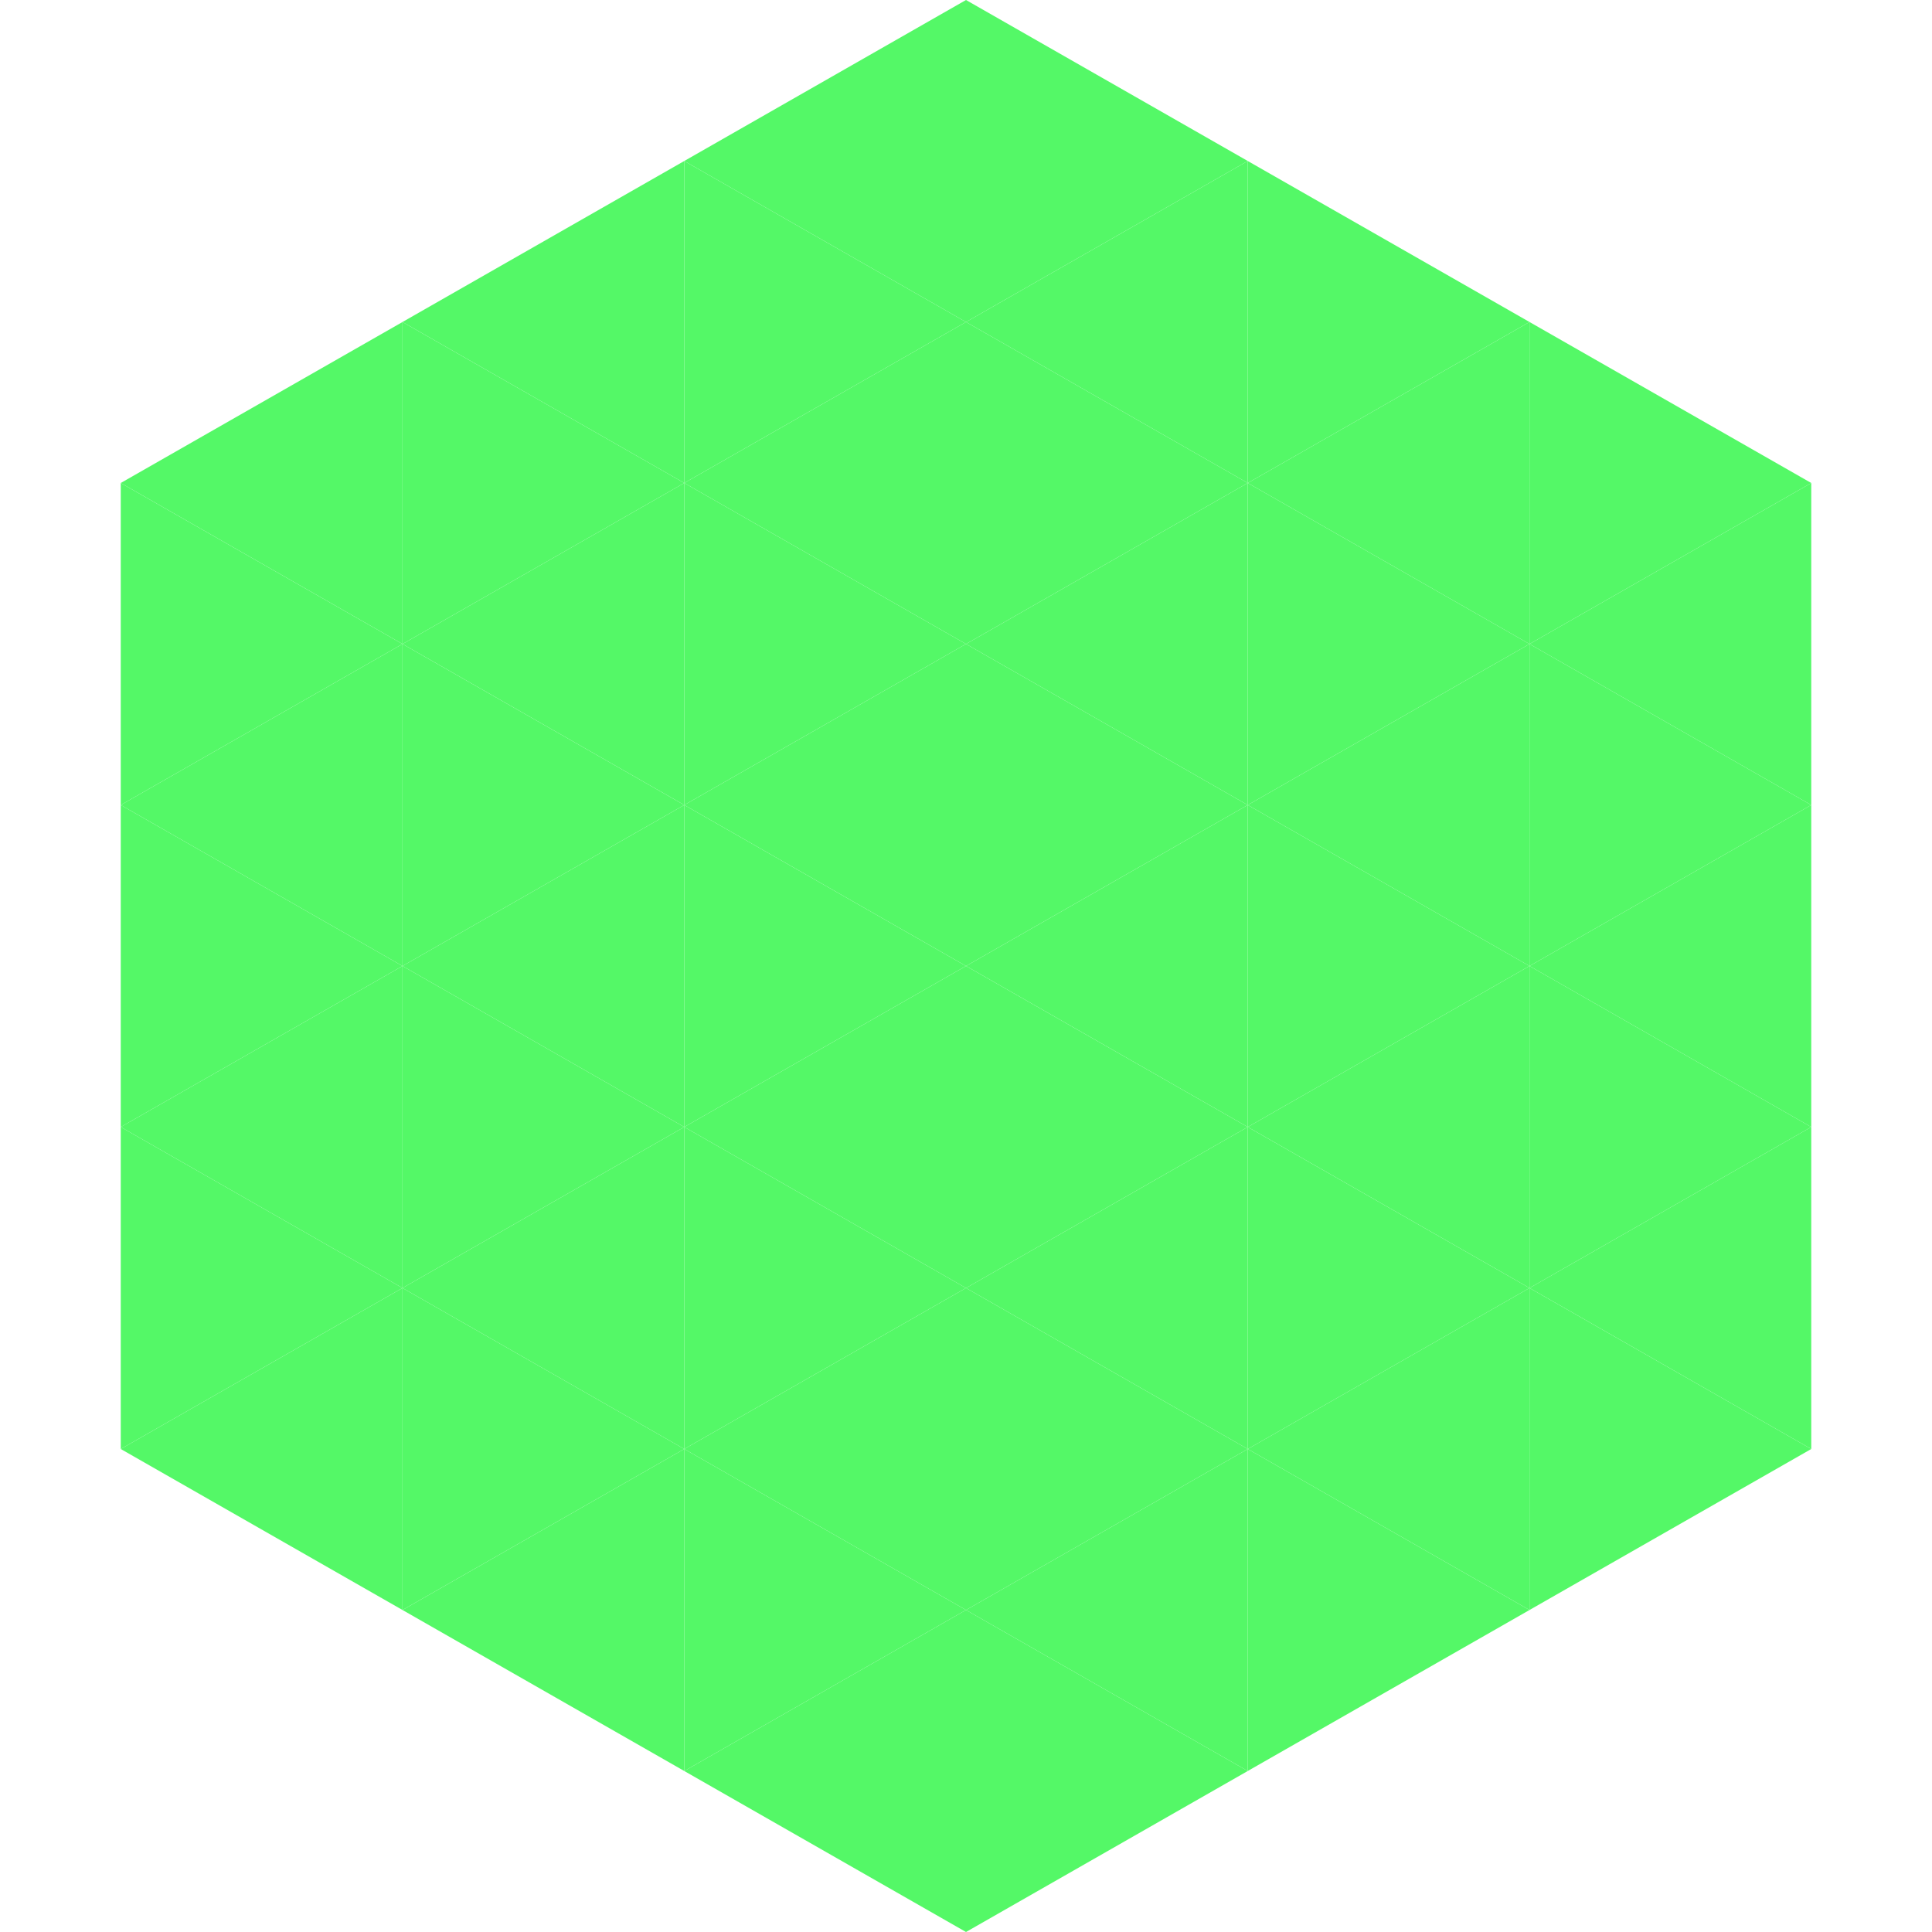
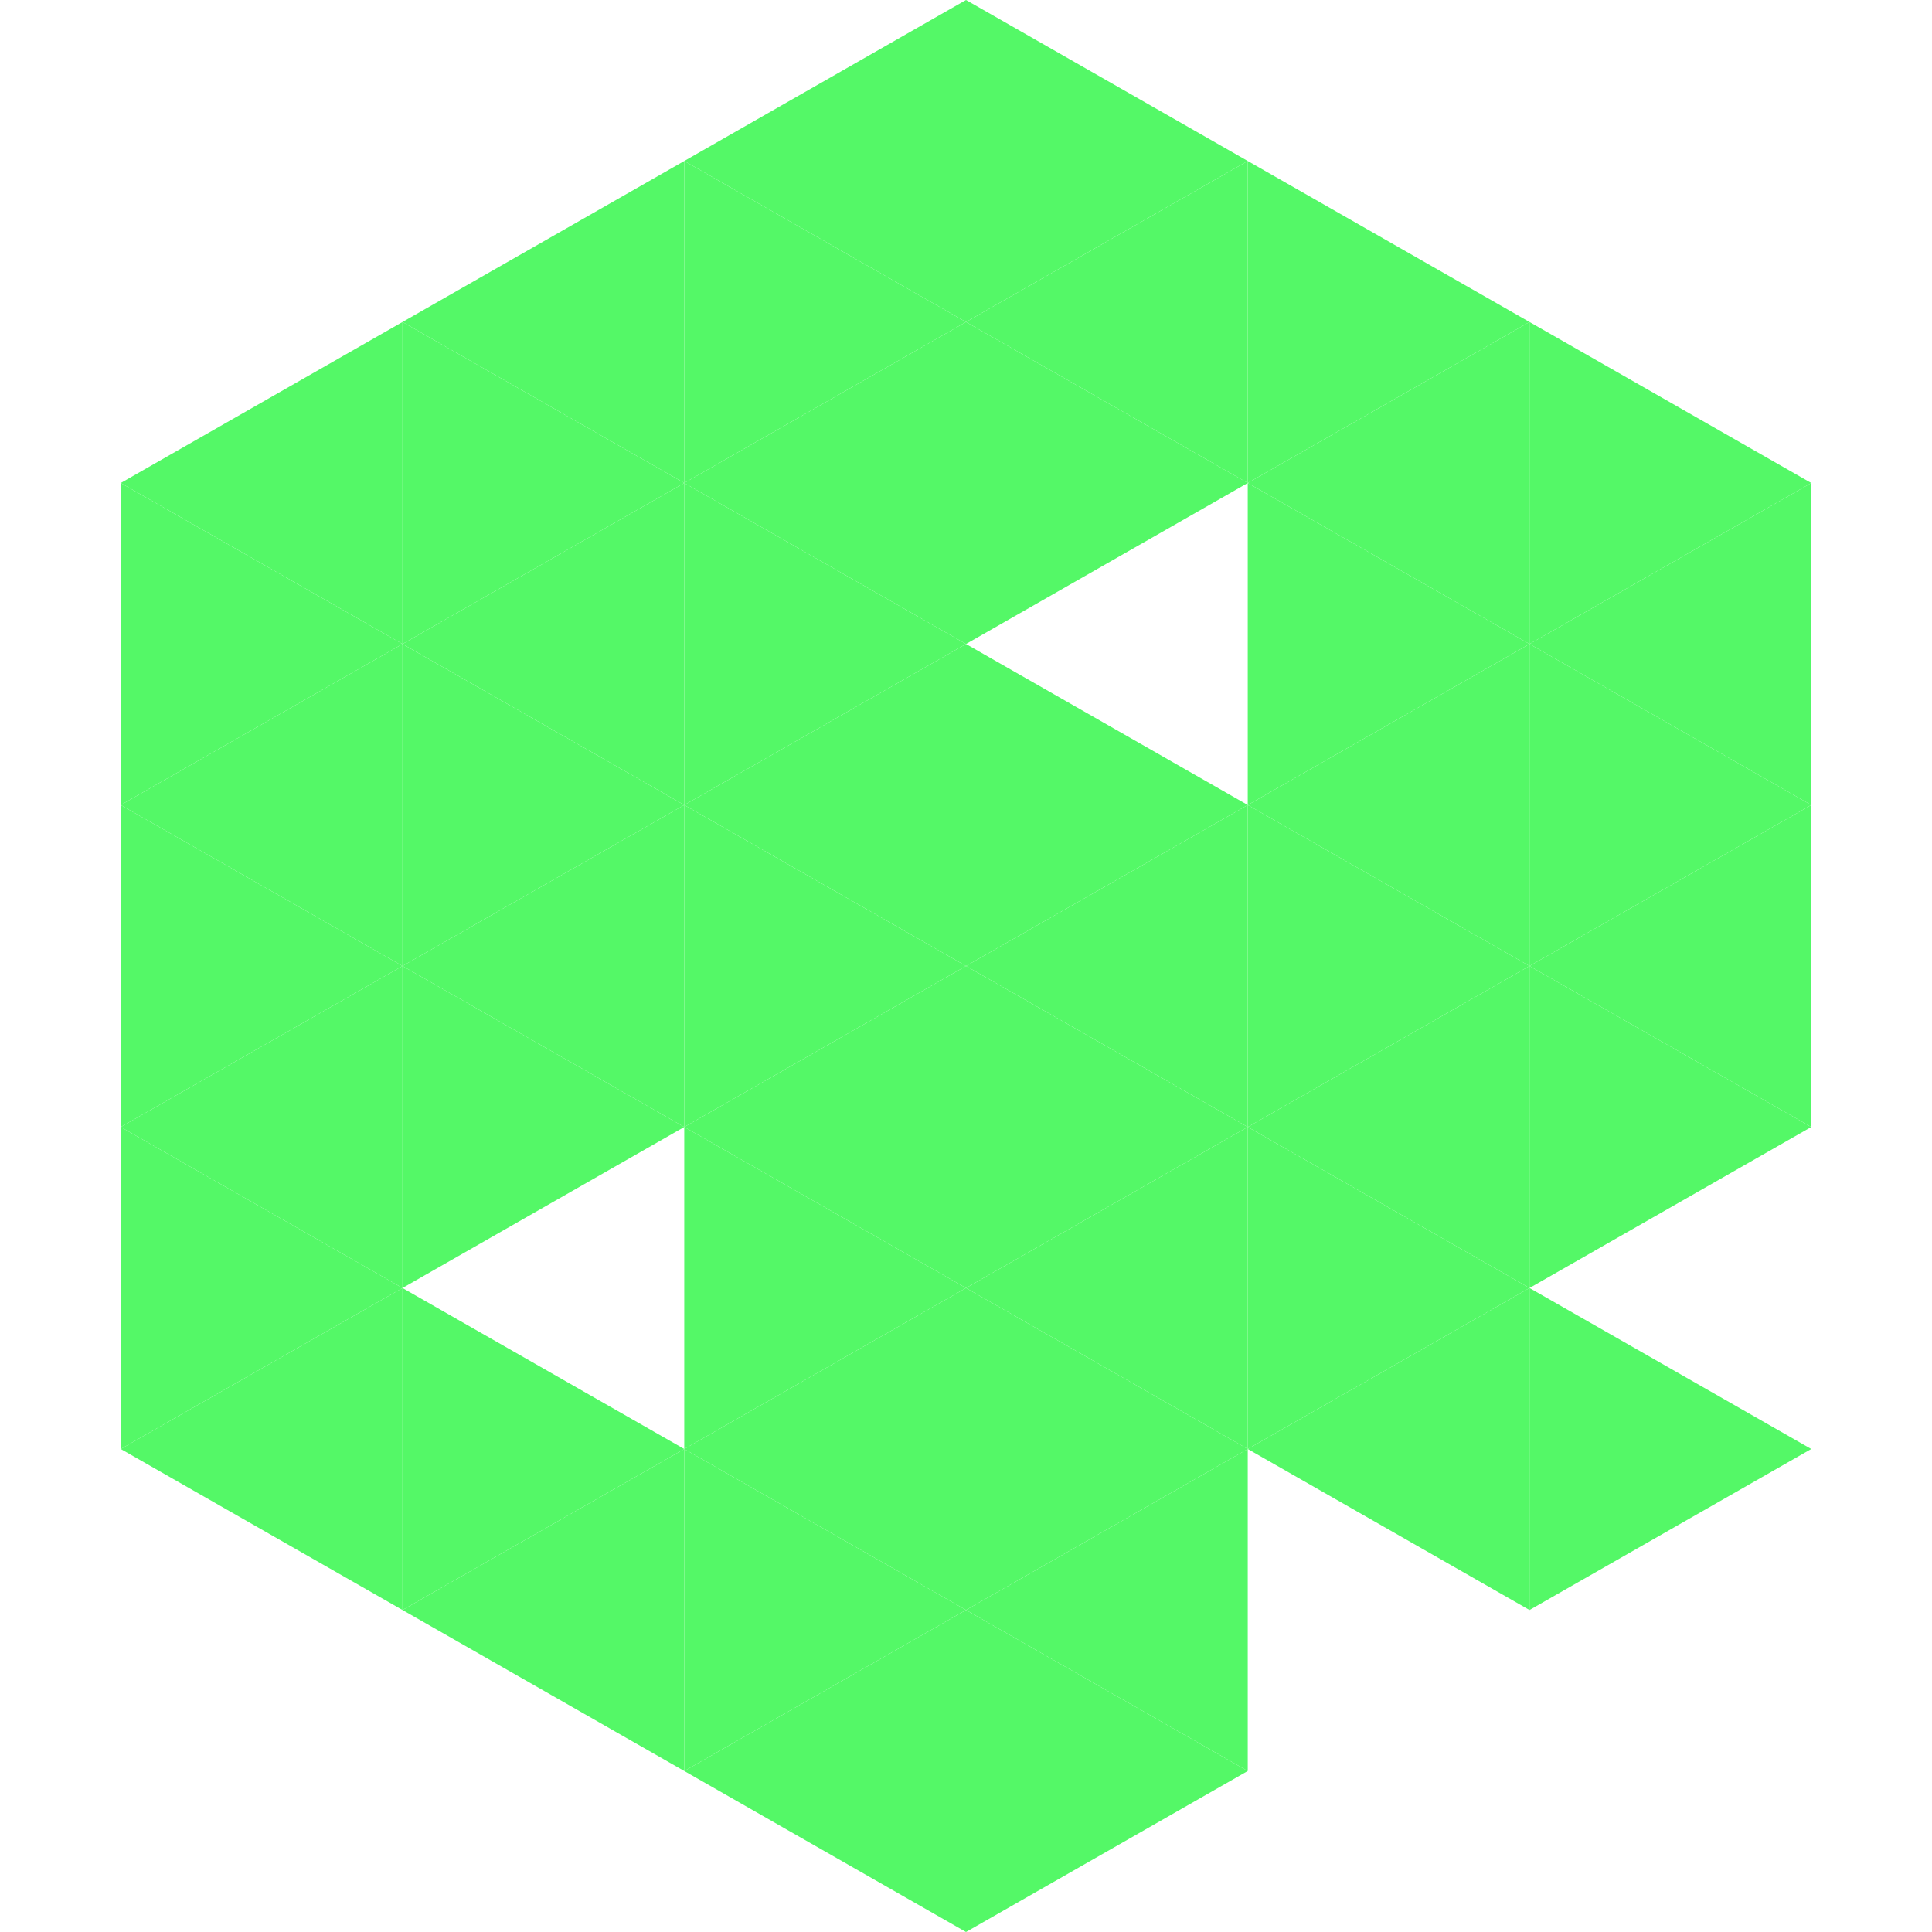
<svg xmlns="http://www.w3.org/2000/svg" width="240" height="240">
  <polygon points="50,40 15,60 50,80" style="fill:rgb(84,248,103)" />
  <polygon points="190,40 225,60 190,80" style="fill:rgb(84,248,103)" />
  <polygon points="15,60 50,80 15,100" style="fill:rgb(84,248,103)" />
  <polygon points="225,60 190,80 225,100" style="fill:rgb(84,248,103)" />
  <polygon points="50,80 15,100 50,120" style="fill:rgb(84,248,103)" />
  <polygon points="190,80 225,100 190,120" style="fill:rgb(84,248,103)" />
  <polygon points="15,100 50,120 15,140" style="fill:rgb(84,248,103)" />
  <polygon points="225,100 190,120 225,140" style="fill:rgb(84,248,103)" />
  <polygon points="50,120 15,140 50,160" style="fill:rgb(84,248,103)" />
  <polygon points="190,120 225,140 190,160" style="fill:rgb(84,248,103)" />
  <polygon points="15,140 50,160 15,180" style="fill:rgb(84,248,103)" />
-   <polygon points="225,140 190,160 225,180" style="fill:rgb(84,248,103)" />
  <polygon points="50,160 15,180 50,200" style="fill:rgb(84,248,103)" />
  <polygon points="190,160 225,180 190,200" style="fill:rgb(84,248,103)" />
  <polygon points="15,180 50,200 15,220" style="fill:rgb(255,255,255); fill-opacity:0" />
  <polygon points="225,180 190,200 225,220" style="fill:rgb(255,255,255); fill-opacity:0" />
  <polygon points="50,0 85,20 50,40" style="fill:rgb(255,255,255); fill-opacity:0" />
  <polygon points="190,0 155,20 190,40" style="fill:rgb(255,255,255); fill-opacity:0" />
  <polygon points="85,20 50,40 85,60" style="fill:rgb(84,248,103)" />
  <polygon points="155,20 190,40 155,60" style="fill:rgb(84,248,103)" />
  <polygon points="50,40 85,60 50,80" style="fill:rgb(84,248,103)" />
  <polygon points="190,40 155,60 190,80" style="fill:rgb(84,248,103)" />
  <polygon points="85,60 50,80 85,100" style="fill:rgb(84,248,103)" />
  <polygon points="155,60 190,80 155,100" style="fill:rgb(84,248,103)" />
  <polygon points="50,80 85,100 50,120" style="fill:rgb(84,248,103)" />
  <polygon points="190,80 155,100 190,120" style="fill:rgb(84,248,103)" />
  <polygon points="85,100 50,120 85,140" style="fill:rgb(84,248,103)" />
  <polygon points="155,100 190,120 155,140" style="fill:rgb(84,248,103)" />
  <polygon points="50,120 85,140 50,160" style="fill:rgb(84,248,103)" />
  <polygon points="190,120 155,140 190,160" style="fill:rgb(84,248,103)" />
-   <polygon points="85,140 50,160 85,180" style="fill:rgb(84,248,103)" />
  <polygon points="155,140 190,160 155,180" style="fill:rgb(84,248,103)" />
  <polygon points="50,160 85,180 50,200" style="fill:rgb(84,248,103)" />
  <polygon points="190,160 155,180 190,200" style="fill:rgb(84,248,103)" />
  <polygon points="85,180 50,200 85,220" style="fill:rgb(84,248,103)" />
-   <polygon points="155,180 190,200 155,220" style="fill:rgb(84,248,103)" />
  <polygon points="120,0 85,20 120,40" style="fill:rgb(84,248,103)" />
  <polygon points="120,0 155,20 120,40" style="fill:rgb(84,248,103)" />
  <polygon points="85,20 120,40 85,60" style="fill:rgb(84,248,103)" />
  <polygon points="155,20 120,40 155,60" style="fill:rgb(84,248,103)" />
  <polygon points="120,40 85,60 120,80" style="fill:rgb(84,248,103)" />
  <polygon points="120,40 155,60 120,80" style="fill:rgb(84,248,103)" />
  <polygon points="85,60 120,80 85,100" style="fill:rgb(84,248,103)" />
-   <polygon points="155,60 120,80 155,100" style="fill:rgb(84,248,103)" />
  <polygon points="120,80 85,100 120,120" style="fill:rgb(84,248,103)" />
  <polygon points="120,80 155,100 120,120" style="fill:rgb(84,248,103)" />
  <polygon points="85,100 120,120 85,140" style="fill:rgb(84,248,103)" />
  <polygon points="155,100 120,120 155,140" style="fill:rgb(84,248,103)" />
  <polygon points="120,120 85,140 120,160" style="fill:rgb(84,248,103)" />
  <polygon points="120,120 155,140 120,160" style="fill:rgb(84,248,103)" />
  <polygon points="85,140 120,160 85,180" style="fill:rgb(84,248,103)" />
  <polygon points="155,140 120,160 155,180" style="fill:rgb(84,248,103)" />
  <polygon points="120,160 85,180 120,200" style="fill:rgb(84,248,103)" />
  <polygon points="120,160 155,180 120,200" style="fill:rgb(84,248,103)" />
  <polygon points="85,180 120,200 85,220" style="fill:rgb(84,248,103)" />
  <polygon points="155,180 120,200 155,220" style="fill:rgb(84,248,103)" />
  <polygon points="120,200 85,220 120,240" style="fill:rgb(84,248,103)" />
  <polygon points="120,200 155,220 120,240" style="fill:rgb(84,248,103)" />
  <polygon points="85,220 120,240 85,260" style="fill:rgb(255,255,255); fill-opacity:0" />
  <polygon points="155,220 120,240 155,260" style="fill:rgb(255,255,255); fill-opacity:0" />
</svg>